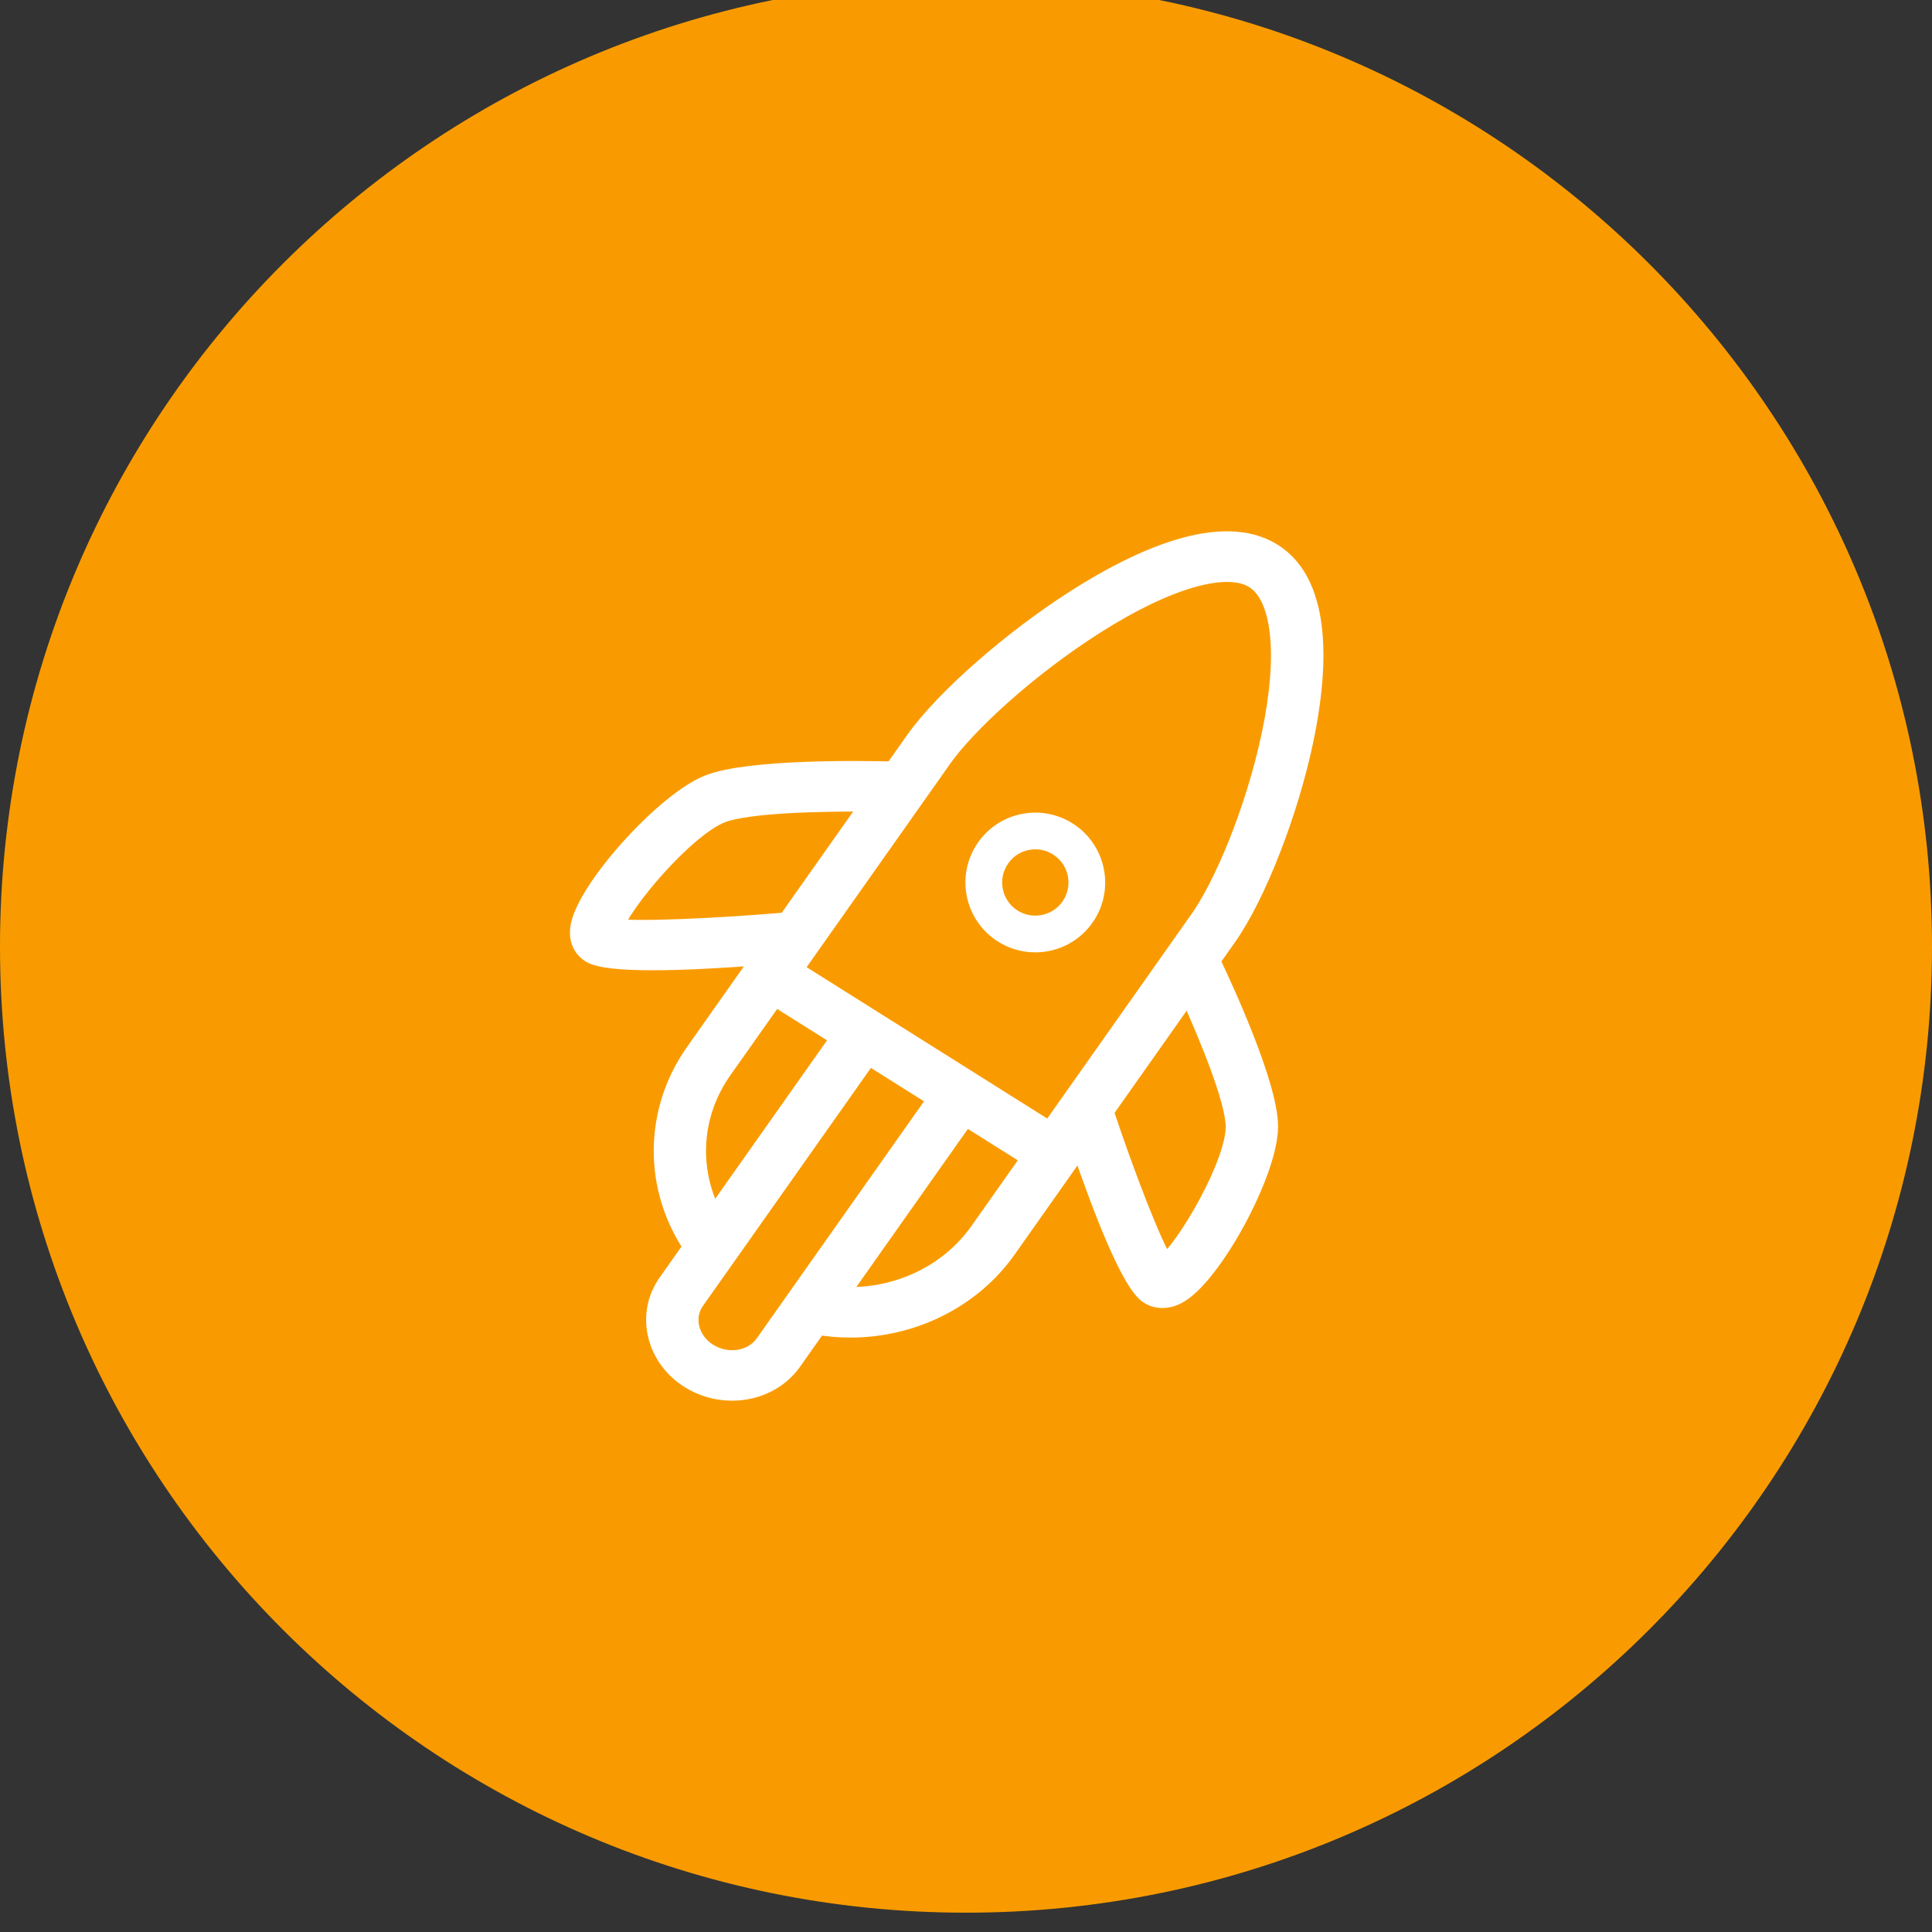
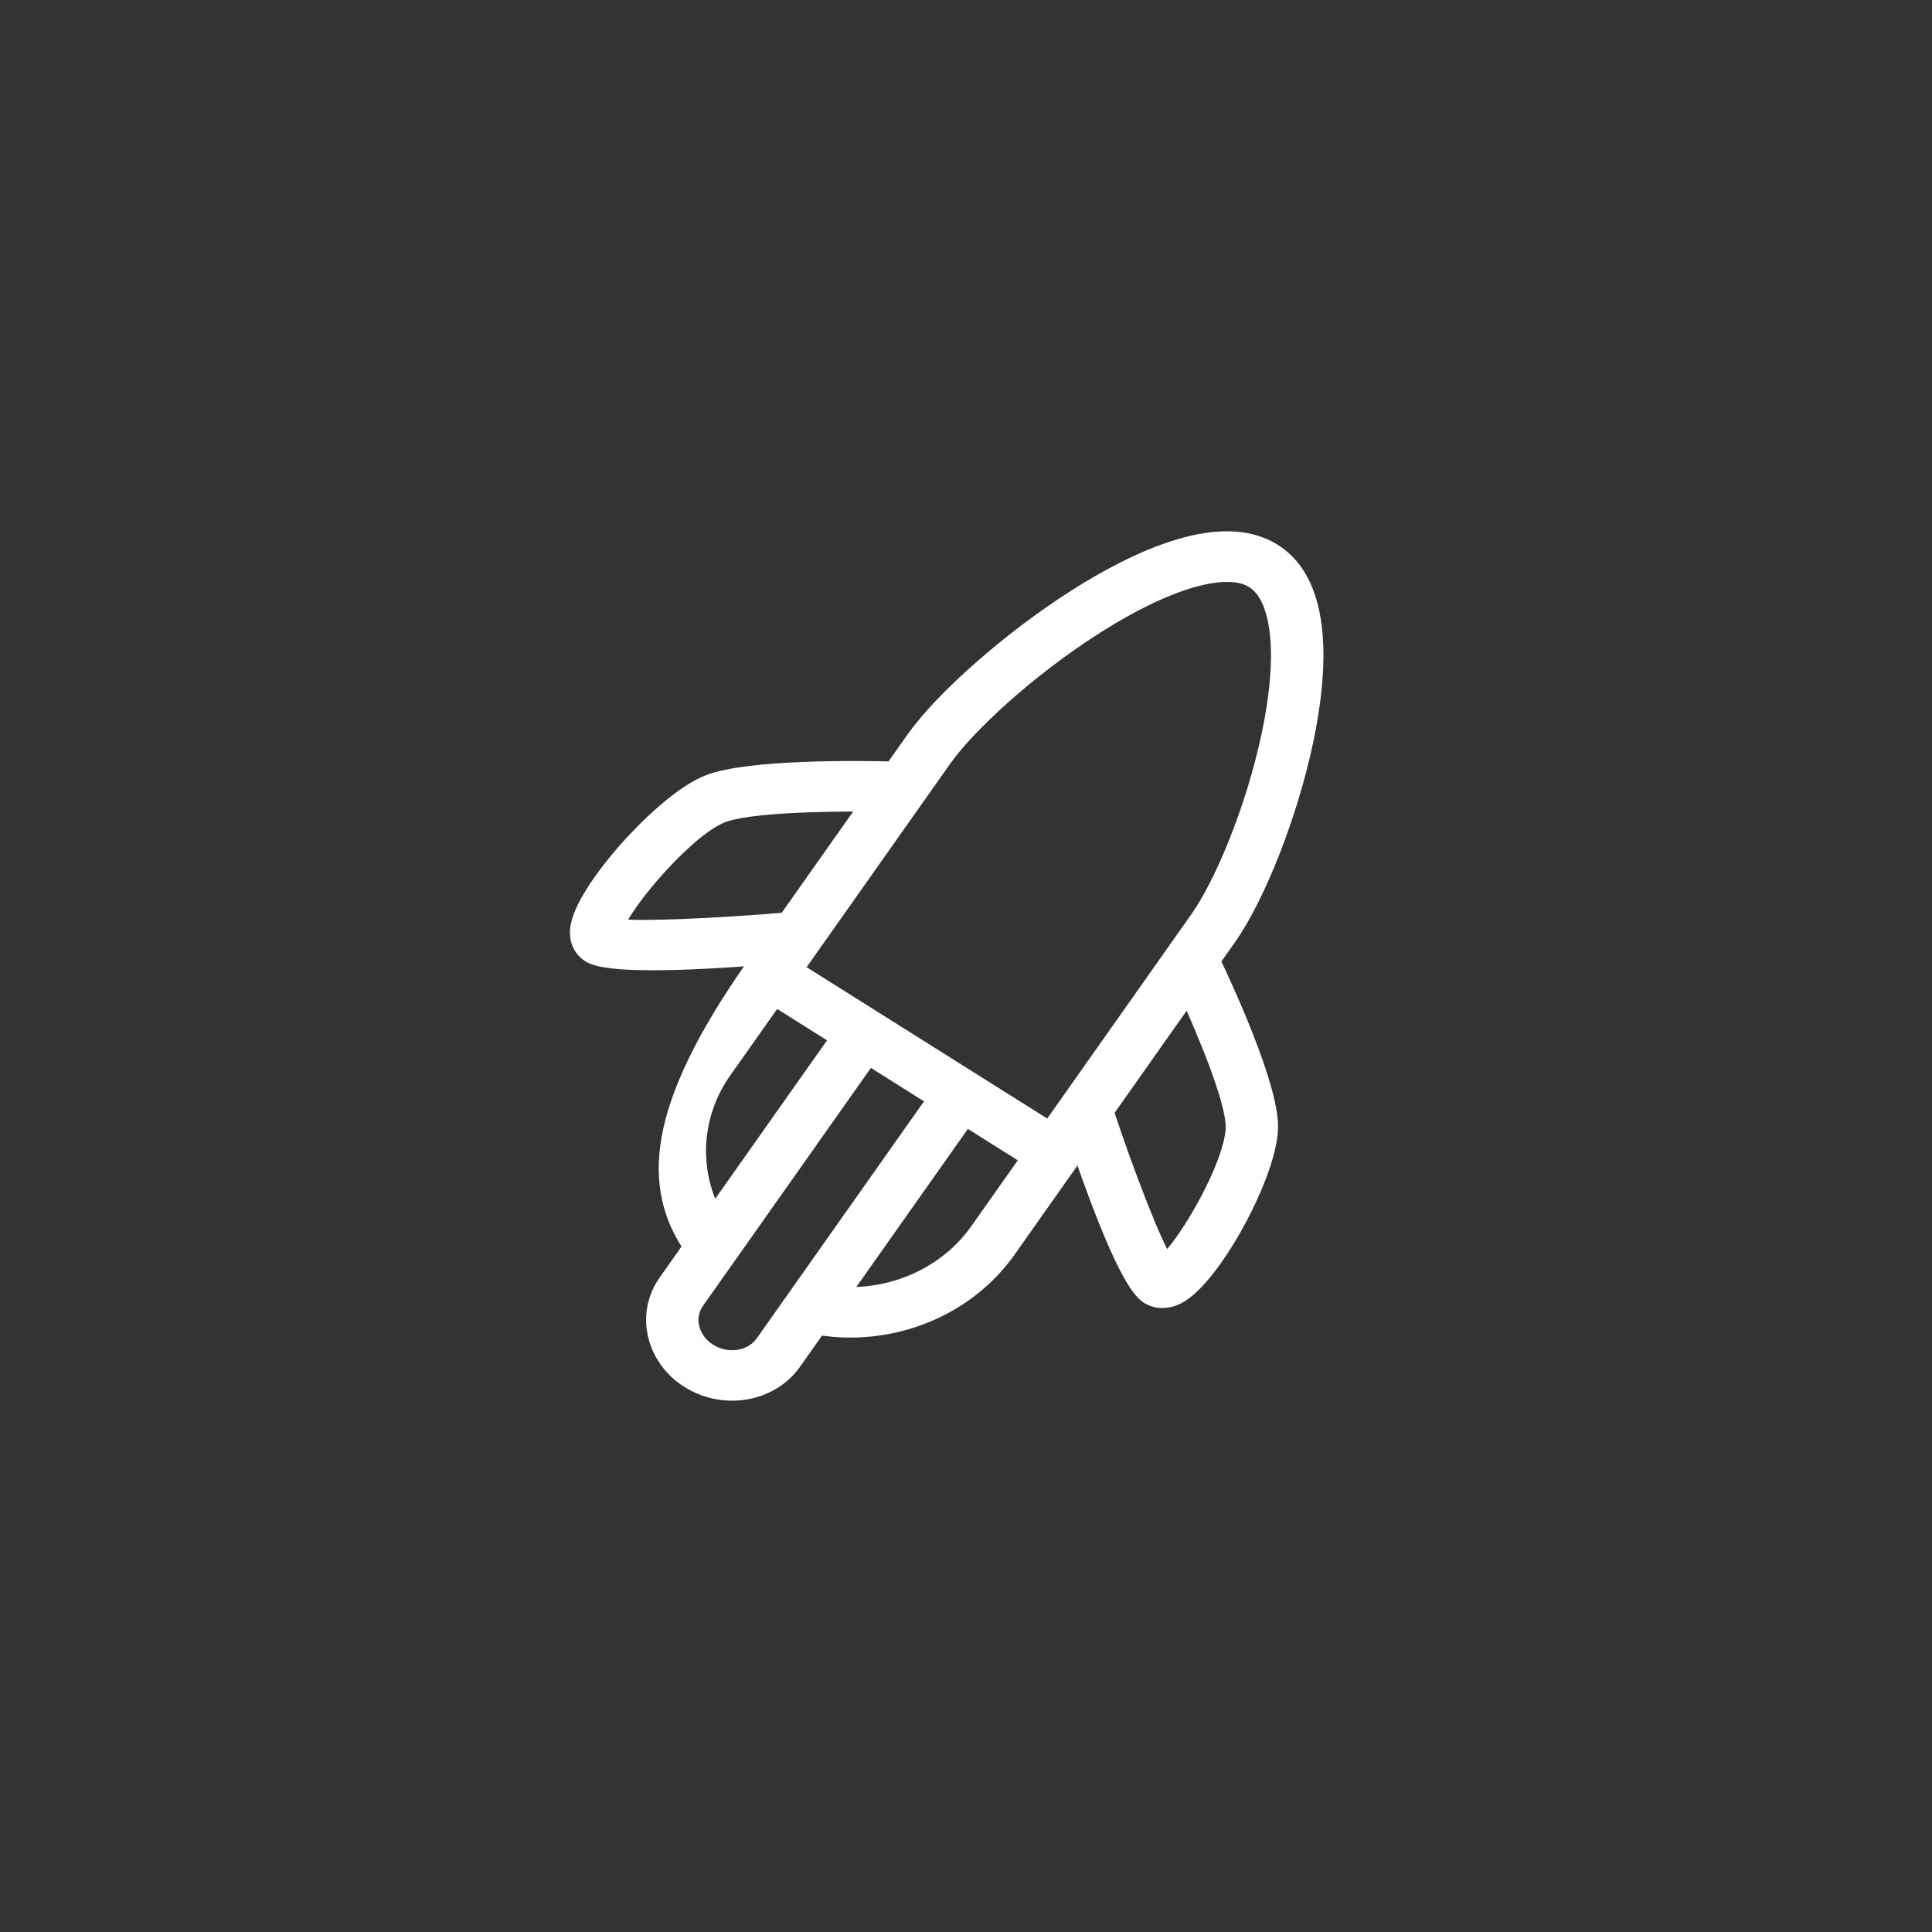
<svg xmlns="http://www.w3.org/2000/svg" viewBox="0 0 100.00 100.00">
  <rect x="0" y="0" width="100.00" height="100.00" fill="#333333" stroke="none" />
-   <path color="rgb(51, 51, 51)" fill-rule="evenodd" fill="#f99b00" x="0" y="0" width="100" height="100" rx="50" ry="50" id="tSvgdbb2e98ce3" title="Rectangle 3" fill-opacity="1" stroke="none" stroke-opacity="1" d="M0 49C0 21.386 22.386 -1 50 -1H50C77.614 -1 100 21.386 100 49H100C100 76.614 77.614 99 50 99H50C22.386 99 0 76.614 0 49Z" />
-   <path fill="#ffffff" stroke="#ffffff" fill-opacity="1" stroke-width="1" stroke-opacity="1" color="rgb(51, 51, 51)" fill-rule="evenodd" id="tSvg1340c18f7bb" title="Path 3" d="M67.477 38.345C68.217 34.836 68.54 30.3 65.873 28.623C63.207 26.945 58.899 28.972 55.753 30.968C52.404 33.093 48.877 36.189 47.364 38.33C46.992 38.859 46.619 39.387 46.246 39.915C44.457 39.87 38.788 39.793 36.704 40.596C34.404 41.484 30.212 46.174 30.01 48.085C29.932 48.819 30.325 49.184 30.567 49.336C31.012 49.615 32.217 49.721 33.784 49.721C35.446 49.721 37.516 49.601 39.522 49.444C39.395 49.623 39.27 49.802 39.144 49.98C39.143 49.981 39.143 49.981 39.142 49.982C39.142 49.983 39.141 49.983 39.141 49.984C38.08 51.488 37.019 52.991 35.958 54.495C33.815 57.536 33.807 61.497 35.879 64.532C35.437 65.158 34.995 65.785 34.553 66.411C33.996 67.2 33.812 68.153 34.036 69.096C34.258 70.03 34.856 70.846 35.703 71.372C36.351 71.781 37.112 71.999 37.892 72C39.109 72 40.289 71.462 40.996 70.462C41.437 69.838 41.877 69.214 42.317 68.59C42.884 68.685 43.452 68.733 44.017 68.733C47.211 68.733 50.281 67.234 52.105 64.652C53.377 62.849 54.649 61.047 55.921 59.244C57.123 62.755 58.558 66.429 59.476 67.007C59.619 67.097 59.855 67.204 60.167 67.204C60.382 67.204 60.633 67.153 60.914 67.01C62.705 66.096 65.672 60.636 65.652 58.292C65.638 56.168 63.377 51.255 62.643 49.716C62.931 49.307 63.22 48.898 63.508 48.49C65.02 46.349 66.689 42.083 67.477 38.345ZM56.706 32.307C60.429 29.945 63.503 29.07 64.926 29.966C66.35 30.862 66.677 33.876 65.801 38.03C64.951 42.059 63.289 45.89 62.085 47.593C59.504 51.252 56.922 54.912 54.34 58.571C51.292 56.654 48.244 54.736 45.195 52.819C45.19 52.815 45.186 52.81 45.18 52.807C45.174 52.803 45.168 52.801 45.162 52.798C43.788 51.933 42.413 51.069 41.038 50.204C43.154 47.206 45.269 44.208 47.385 41.21C47.852 40.548 48.319 39.886 48.786 39.224C49.991 37.521 53.097 34.597 56.706 32.307ZM31.746 48.046C32.131 46.762 35.45 42.825 37.351 42.09C38.718 41.564 42.603 41.485 45.121 41.51C43.659 43.582 42.197 45.653 40.736 47.724C37.07 48.038 32.913 48.222 31.746 48.046ZM37.38 55.389C38.284 54.109 39.187 52.829 40.091 51.548C41.234 52.267 42.377 52.986 43.52 53.705C41.324 56.817 39.128 59.928 36.932 63.039C35.604 60.601 35.775 57.675 37.38 55.389ZM39.574 69.566C38.953 70.443 37.641 70.65 36.649 70.027C36.17 69.731 35.831 69.271 35.703 68.743C35.583 68.235 35.679 67.724 35.976 67.305C36.528 66.522 37.081 65.739 37.634 64.956C37.639 64.949 37.644 64.942 37.649 64.936C40.08 61.49 42.511 58.045 44.943 54.599C46.142 55.353 47.34 56.108 48.539 56.862C45.551 61.096 42.562 65.331 39.574 69.566ZM50.683 63.756C49.058 66.058 46.23 67.314 43.373 67.094C45.569 63.981 47.765 60.869 49.962 57.757C51.105 58.476 52.249 59.196 53.393 59.915C52.489 61.196 51.586 62.476 50.683 63.756ZM63.942 58.303C63.958 60.236 61.406 64.624 60.293 65.474C59.63 64.456 58.227 60.802 57.135 57.522C58.596 55.452 60.056 53.381 61.517 51.311C62.513 53.494 63.933 56.911 63.942 58.303Z" style="" />
-   <path fill="#ffffff" stroke="#ffffff" fill-opacity="1" stroke-width="1" stroke-opacity="1" color="rgb(51, 51, 51)" fill-rule="evenodd" id="tSvg12537330cf5" title="Path 4" d="M51.86 48.272C52.37 48.612 52.97 48.794 53.584 48.794C54.592 48.794 55.582 48.306 56.182 47.407C56.182 47.406 56.182 47.406 56.182 47.406C57.135 45.975 56.746 44.037 55.315 43.085C54.623 42.624 53.792 42.459 52.975 42.622C52.159 42.786 51.456 43.257 50.995 43.949C50.533 44.637 50.367 45.48 50.532 46.291C50.693 47.102 51.171 47.815 51.86 48.272ZM51.744 44.448C52.069 43.958 52.576 43.618 53.152 43.505C53.729 43.388 54.328 43.506 54.817 43.834C55.834 44.511 56.111 45.889 55.433 46.907C54.756 47.924 53.376 48.2 52.359 47.522C51.869 47.198 51.529 46.691 51.415 46.114C51.297 45.537 51.416 44.937 51.744 44.448Z" />
+   <path fill="#ffffff" stroke="#ffffff" fill-opacity="1" stroke-width="1" stroke-opacity="1" color="rgb(51, 51, 51)" fill-rule="evenodd" id="tSvg1340c18f7bb" title="Path 3" d="M67.477 38.345C68.217 34.836 68.54 30.3 65.873 28.623C63.207 26.945 58.899 28.972 55.753 30.968C52.404 33.093 48.877 36.189 47.364 38.33C46.992 38.859 46.619 39.387 46.246 39.915C44.457 39.87 38.788 39.793 36.704 40.596C34.404 41.484 30.212 46.174 30.01 48.085C29.932 48.819 30.325 49.184 30.567 49.336C31.012 49.615 32.217 49.721 33.784 49.721C35.446 49.721 37.516 49.601 39.522 49.444C39.395 49.623 39.27 49.802 39.144 49.98C39.143 49.981 39.143 49.981 39.142 49.982C39.142 49.983 39.141 49.983 39.141 49.984C33.815 57.536 33.807 61.497 35.879 64.532C35.437 65.158 34.995 65.785 34.553 66.411C33.996 67.2 33.812 68.153 34.036 69.096C34.258 70.03 34.856 70.846 35.703 71.372C36.351 71.781 37.112 71.999 37.892 72C39.109 72 40.289 71.462 40.996 70.462C41.437 69.838 41.877 69.214 42.317 68.59C42.884 68.685 43.452 68.733 44.017 68.733C47.211 68.733 50.281 67.234 52.105 64.652C53.377 62.849 54.649 61.047 55.921 59.244C57.123 62.755 58.558 66.429 59.476 67.007C59.619 67.097 59.855 67.204 60.167 67.204C60.382 67.204 60.633 67.153 60.914 67.01C62.705 66.096 65.672 60.636 65.652 58.292C65.638 56.168 63.377 51.255 62.643 49.716C62.931 49.307 63.22 48.898 63.508 48.49C65.02 46.349 66.689 42.083 67.477 38.345ZM56.706 32.307C60.429 29.945 63.503 29.07 64.926 29.966C66.35 30.862 66.677 33.876 65.801 38.03C64.951 42.059 63.289 45.89 62.085 47.593C59.504 51.252 56.922 54.912 54.34 58.571C51.292 56.654 48.244 54.736 45.195 52.819C45.19 52.815 45.186 52.81 45.18 52.807C45.174 52.803 45.168 52.801 45.162 52.798C43.788 51.933 42.413 51.069 41.038 50.204C43.154 47.206 45.269 44.208 47.385 41.21C47.852 40.548 48.319 39.886 48.786 39.224C49.991 37.521 53.097 34.597 56.706 32.307ZM31.746 48.046C32.131 46.762 35.45 42.825 37.351 42.09C38.718 41.564 42.603 41.485 45.121 41.51C43.659 43.582 42.197 45.653 40.736 47.724C37.07 48.038 32.913 48.222 31.746 48.046ZM37.38 55.389C38.284 54.109 39.187 52.829 40.091 51.548C41.234 52.267 42.377 52.986 43.52 53.705C41.324 56.817 39.128 59.928 36.932 63.039C35.604 60.601 35.775 57.675 37.38 55.389ZM39.574 69.566C38.953 70.443 37.641 70.65 36.649 70.027C36.17 69.731 35.831 69.271 35.703 68.743C35.583 68.235 35.679 67.724 35.976 67.305C36.528 66.522 37.081 65.739 37.634 64.956C37.639 64.949 37.644 64.942 37.649 64.936C40.08 61.49 42.511 58.045 44.943 54.599C46.142 55.353 47.34 56.108 48.539 56.862C45.551 61.096 42.562 65.331 39.574 69.566ZM50.683 63.756C49.058 66.058 46.23 67.314 43.373 67.094C45.569 63.981 47.765 60.869 49.962 57.757C51.105 58.476 52.249 59.196 53.393 59.915C52.489 61.196 51.586 62.476 50.683 63.756ZM63.942 58.303C63.958 60.236 61.406 64.624 60.293 65.474C59.63 64.456 58.227 60.802 57.135 57.522C58.596 55.452 60.056 53.381 61.517 51.311C62.513 53.494 63.933 56.911 63.942 58.303Z" style="" />
</svg>